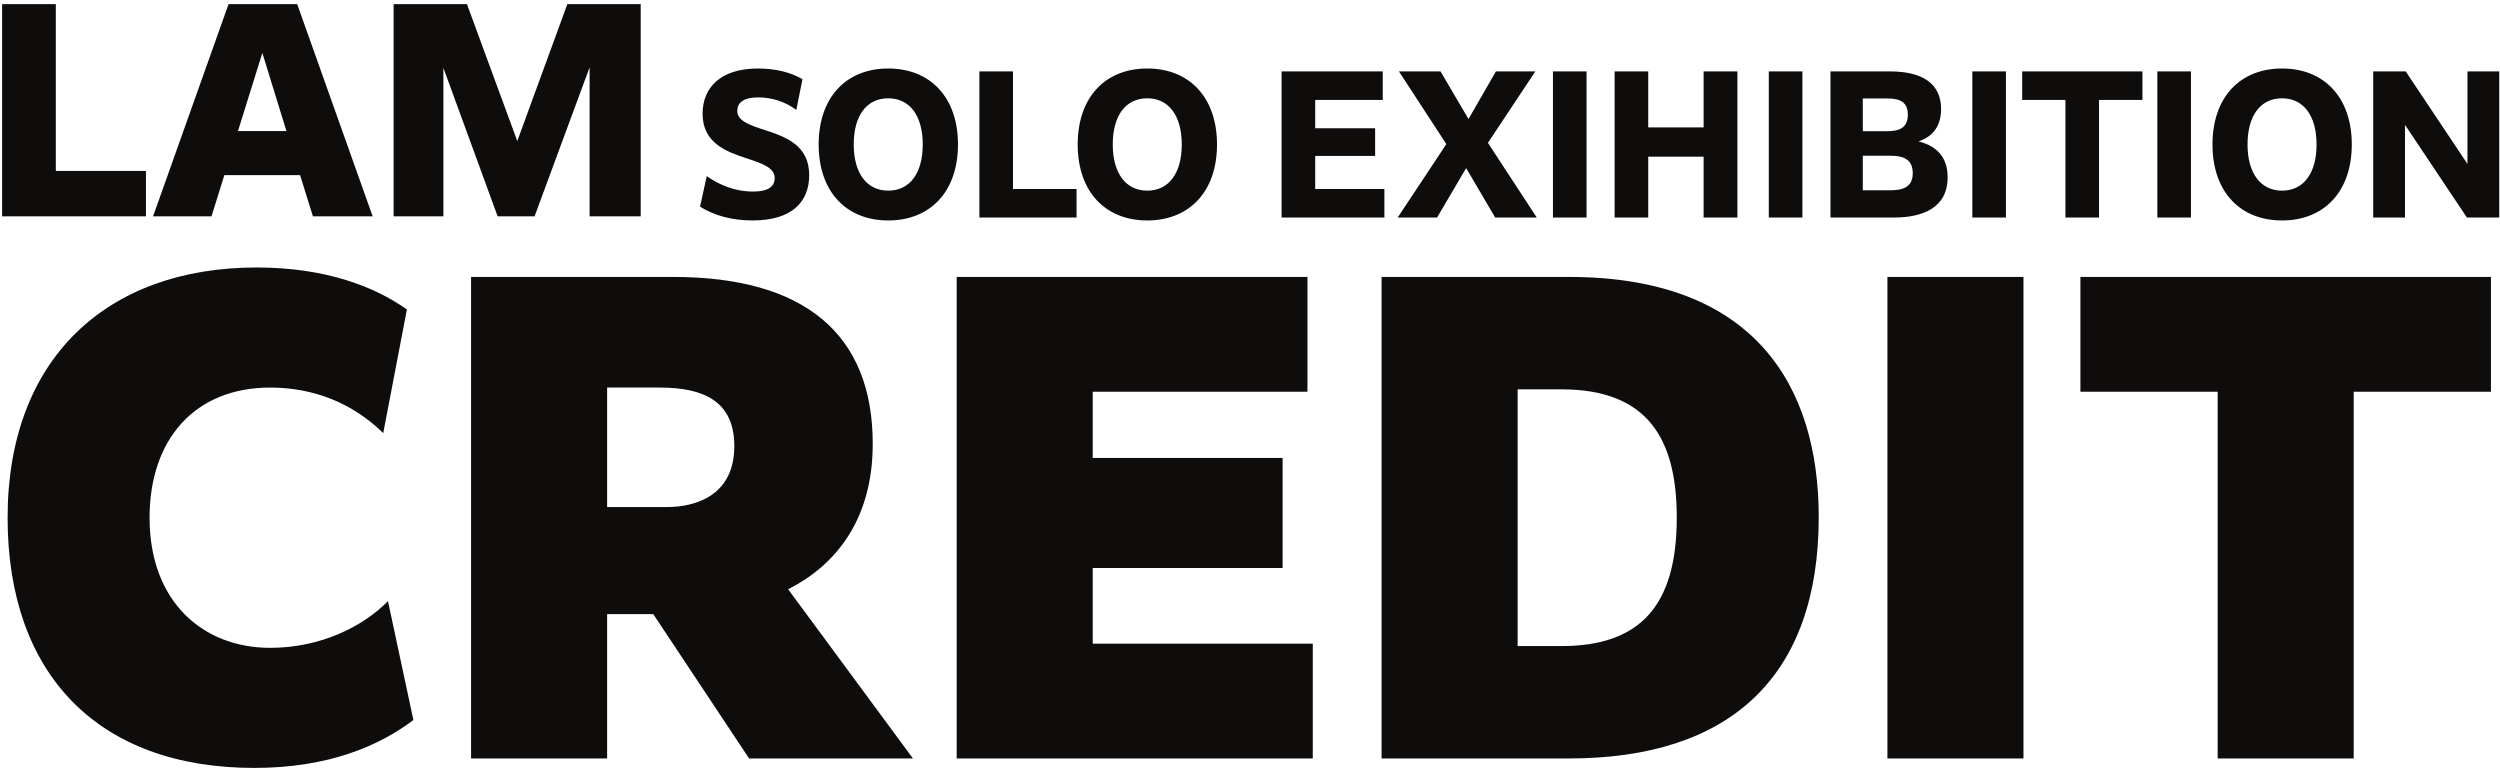
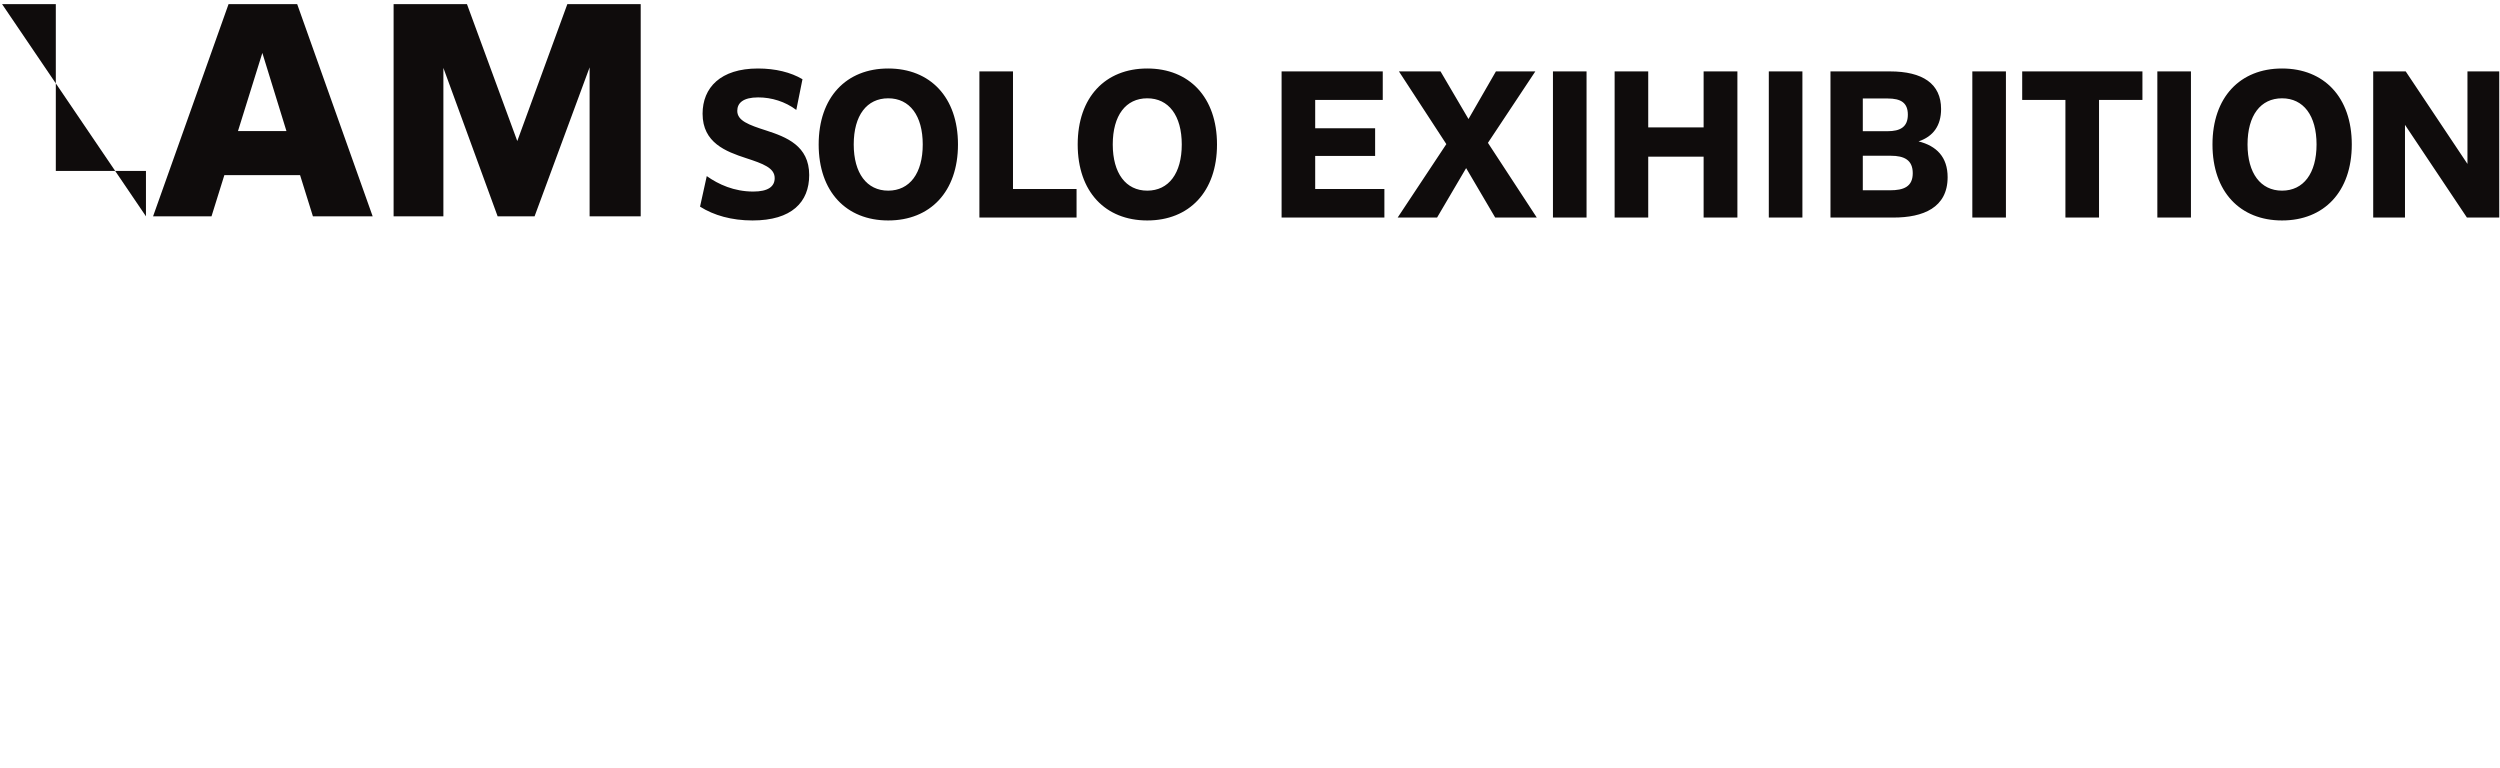
<svg xmlns="http://www.w3.org/2000/svg" width="524px" height="161px">
  <path fill-rule="evenodd" fill="rgb(15, 12, 12)" d="M517.066,45.599 L504.085,26.168 L504.085,45.599 L497.423,45.599 L497.423,14.966 L504.237,14.966 L517.180,34.359 L517.180,14.966 L523.842,14.966 L523.842,45.599 L517.066,45.599 ZM478.316,46.208 C469.522,46.208 463.736,40.188 463.736,30.282 C463.736,20.376 469.522,14.357 478.316,14.357 C487.110,14.357 492.934,20.376 492.934,30.282 C492.934,40.188 487.110,46.208 478.316,46.208 ZM478.316,20.605 C473.824,20.605 471.083,24.186 471.083,30.282 C471.083,36.302 473.824,39.960 478.316,39.960 C482.808,39.960 485.549,36.340 485.549,30.282 C485.549,24.224 482.808,20.605 478.316,20.605 ZM452.179,14.966 L459.222,14.966 L459.222,45.599 L452.179,45.599 L452.179,14.966 ZM439.955,45.599 L432.912,45.599 L432.912,20.948 L423.852,20.948 L423.852,14.966 L449.053,14.966 L449.053,20.948 L439.955,20.948 L439.955,45.599 ZM413.400,14.966 L420.442,14.966 L420.442,45.599 L413.400,45.599 L413.400,14.966 ZM396.878,45.599 L383.668,45.599 L383.668,14.966 L396.117,14.966 C403.007,14.966 406.852,17.557 406.852,22.853 C406.852,26.320 405.215,28.606 402.131,29.635 C405.900,30.587 408.222,32.911 408.222,37.140 C408.222,43.541 403.083,45.599 396.878,45.599 ZM395.660,20.643 L390.444,20.643 L390.444,27.501 L395.622,27.501 C398.286,27.501 399.885,26.625 399.885,24.034 C399.885,21.519 398.401,20.643 395.660,20.643 ZM396.307,32.645 L390.444,32.645 L390.444,39.884 L396.155,39.884 C398.972,39.884 400.913,39.160 400.913,36.302 C400.913,33.559 399.162,32.645 396.307,32.645 ZM370.742,14.966 L377.784,14.966 L377.784,45.599 L370.742,45.599 L370.742,14.966 ZM357.078,32.835 L345.468,32.835 L345.468,45.599 L338.425,45.599 L338.425,14.966 L345.468,14.966 L345.468,26.701 L357.078,26.701 L357.078,14.966 L364.159,14.966 L364.159,45.599 L357.078,45.599 L357.078,32.835 ZM325.498,14.966 L332.541,14.966 L332.541,45.599 L325.498,45.599 L325.498,14.966 ZM313.393,45.599 L307.302,35.235 L301.211,45.599 L292.950,45.599 L303.152,30.206 L293.216,14.966 L301.934,14.966 L307.797,24.948 L313.545,14.966 L321.806,14.966 L311.870,29.939 L322.110,45.599 L313.393,45.599 ZM268.621,14.966 L289.825,14.966 L289.825,20.948 L275.664,20.948 L275.664,26.891 L288.226,26.891 L288.226,32.683 L275.664,32.683 L275.664,39.617 L290.168,39.617 L290.168,45.599 L268.621,45.599 L268.621,14.966 ZM240.466,46.208 C231.672,46.208 225.885,40.188 225.885,30.282 C225.885,20.376 231.672,14.357 240.466,14.357 C249.259,14.357 255.084,20.376 255.084,30.282 C255.084,40.188 249.259,46.208 240.466,46.208 ZM240.466,20.605 C235.973,20.605 233.233,24.186 233.233,30.282 C233.233,36.302 235.973,39.960 240.466,39.960 C244.958,39.960 247.698,36.340 247.698,30.282 C247.698,24.224 244.958,20.605 240.466,20.605 ZM205.281,14.966 L212.323,14.966 L212.323,39.617 L225.647,39.617 L225.647,45.599 L205.281,45.599 L205.281,14.966 ZM186.174,46.208 C177.380,46.208 171.593,40.188 171.593,30.282 C171.593,20.376 177.380,14.357 186.174,14.357 C194.967,14.357 200.792,20.376 200.792,30.282 C200.792,40.188 194.967,46.208 186.174,46.208 ZM186.174,20.605 C181.682,20.605 178.941,24.186 178.941,30.282 C178.941,36.302 181.682,39.960 186.174,39.960 C190.666,39.960 193.407,36.340 193.407,30.282 C193.407,24.224 190.666,20.605 186.174,20.605 ZM169.607,36.683 C169.607,42.360 165.953,46.208 157.730,46.208 C153.352,46.208 149.621,45.141 146.728,43.313 L148.137,36.912 C150.611,38.664 153.885,40.150 157.882,40.150 C160.966,40.150 162.374,39.122 162.374,37.331 C162.374,35.197 159.976,34.321 156.360,33.140 C152.172,31.768 147.261,29.939 147.261,23.843 C147.261,18.395 150.992,14.357 158.872,14.357 C162.527,14.357 165.762,15.157 168.199,16.604 L166.904,23.043 C164.582,21.291 161.727,20.414 158.910,20.414 C155.750,20.414 154.532,21.596 154.532,23.234 C154.532,25.291 156.892,26.168 160.585,27.349 C164.811,28.720 169.607,30.549 169.607,36.683 Z" />
-   <path fill-rule="evenodd" fill="rgb(15, 12, 12)" d="M123.581,45.341 L123.581,14.119 L112.047,45.341 L104.303,45.341 L92.934,14.229 L92.934,45.341 L82.499,45.341 L82.499,0.871 L97.877,0.871 L108.422,29.565 L118.913,0.871 L134.291,0.871 L134.291,45.341 L123.581,45.341 ZM62.896,36.711 L47.023,36.711 L44.332,45.341 L32.084,45.341 L47.902,0.871 L62.292,0.871 L78.110,45.341 L65.587,45.341 L62.896,36.711 ZM54.987,11.095 L49.879,27.476 L60.040,27.476 L54.987,11.095 ZM0.439,0.871 L11.698,0.871 L11.698,35.831 L30.592,35.831 L30.592,45.341 L0.439,45.341 L0.439,0.871 Z" />
-   <path fill-rule="evenodd" fill="rgb(15, 12, 12)" d="M493.336,82.101 L493.336,158.973 L464.819,158.973 L464.819,82.101 L436.054,82.101 L436.054,58.047 L522.101,58.047 L522.101,82.101 L493.336,82.101 ZM395.603,58.047 L424.120,58.047 L424.120,158.973 L395.603,158.973 L395.603,58.047 ZM328.883,158.973 L289.579,158.973 L289.579,58.047 L328.883,58.047 C367.815,58.047 381.206,80.985 381.206,108.386 C381.206,141.987 362.484,158.973 328.883,158.973 ZM327.272,81.605 L318.097,81.605 L318.097,135.415 L327.272,135.415 C343.638,135.415 351.449,127.108 351.449,108.510 C351.449,92.144 345.498,81.605 327.272,81.605 ZM200.520,58.047 L274.044,58.047 L274.044,82.101 L229.037,82.101 L229.037,95.987 L268.837,95.987 L268.837,119.049 L229.037,119.049 L229.037,134.919 L275.160,134.919 L275.160,158.973 L200.520,158.973 L200.520,58.047 ZM157.011,158.973 L136.925,128.720 L127.254,128.720 L127.254,158.973 L98.737,158.973 L98.737,58.047 L141.141,58.047 C168.542,58.047 182.925,69.950 182.925,93.012 C182.925,109.378 174.742,118.677 165.195,123.512 L191.356,158.973 L157.011,158.973 ZM138.289,81.233 L127.254,81.233 L127.254,106.278 L139.777,106.278 C145.729,106.278 153.912,103.922 153.912,93.507 C153.912,84.084 147.464,81.233 138.289,81.233 ZM56.644,135.787 C67.182,135.787 76.110,131.324 81.317,125.992 L86.648,150.914 C79.457,156.369 68.794,160.957 53.296,160.957 C20.687,160.957 1.593,141.491 1.593,108.510 C1.593,75.157 22.423,56.063 53.792,56.063 C68.174,56.063 78.465,60.031 85.285,64.866 L80.325,90.780 C73.878,84.456 65.695,81.233 56.644,81.233 C40.897,81.233 31.350,92.020 31.350,108.510 C31.350,126.240 42.633,135.787 56.644,135.787 Z" />
+   <path fill-rule="evenodd" fill="rgb(15, 12, 12)" d="M123.581,45.341 L123.581,14.119 L112.047,45.341 L104.303,45.341 L92.934,14.229 L92.934,45.341 L82.499,45.341 L82.499,0.871 L97.877,0.871 L108.422,29.565 L118.913,0.871 L134.291,0.871 L134.291,45.341 L123.581,45.341 ZM62.896,36.711 L47.023,36.711 L44.332,45.341 L32.084,45.341 L47.902,0.871 L62.292,0.871 L78.110,45.341 L65.587,45.341 L62.896,36.711 ZM54.987,11.095 L49.879,27.476 L60.040,27.476 L54.987,11.095 ZM0.439,0.871 L11.698,0.871 L11.698,35.831 L30.592,35.831 L30.592,45.341 L0.439,0.871 Z" />
</svg>